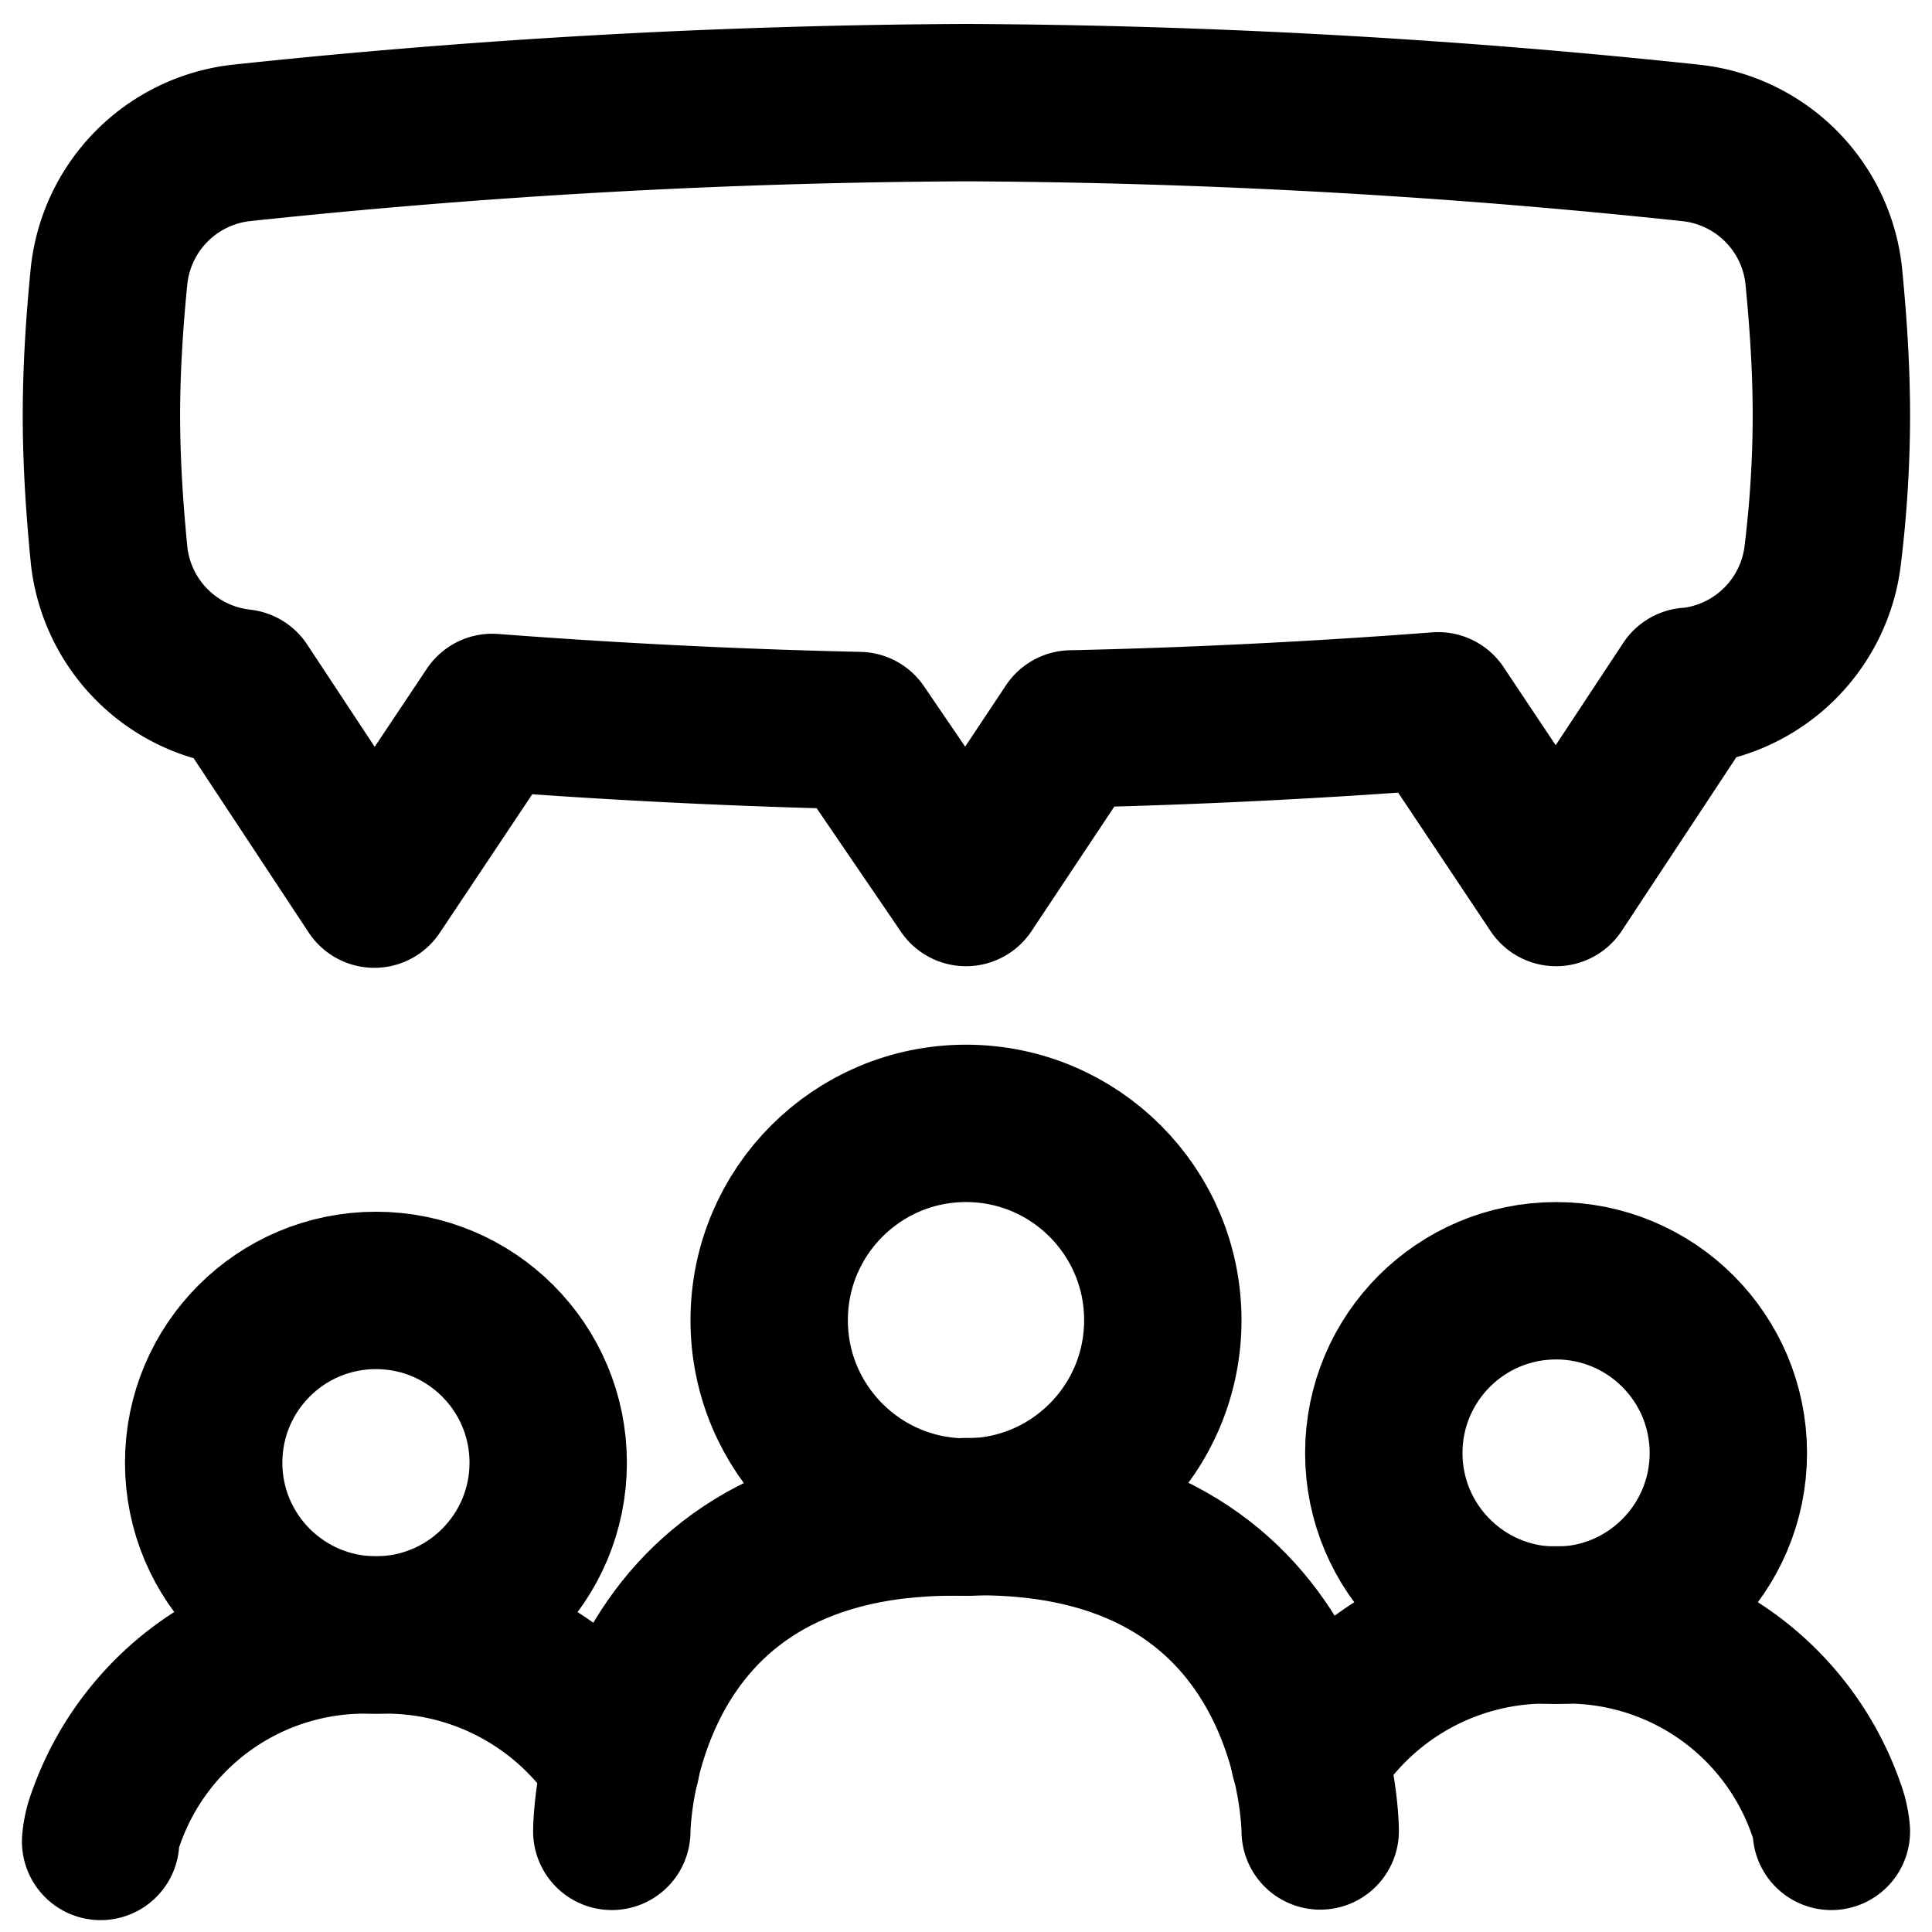
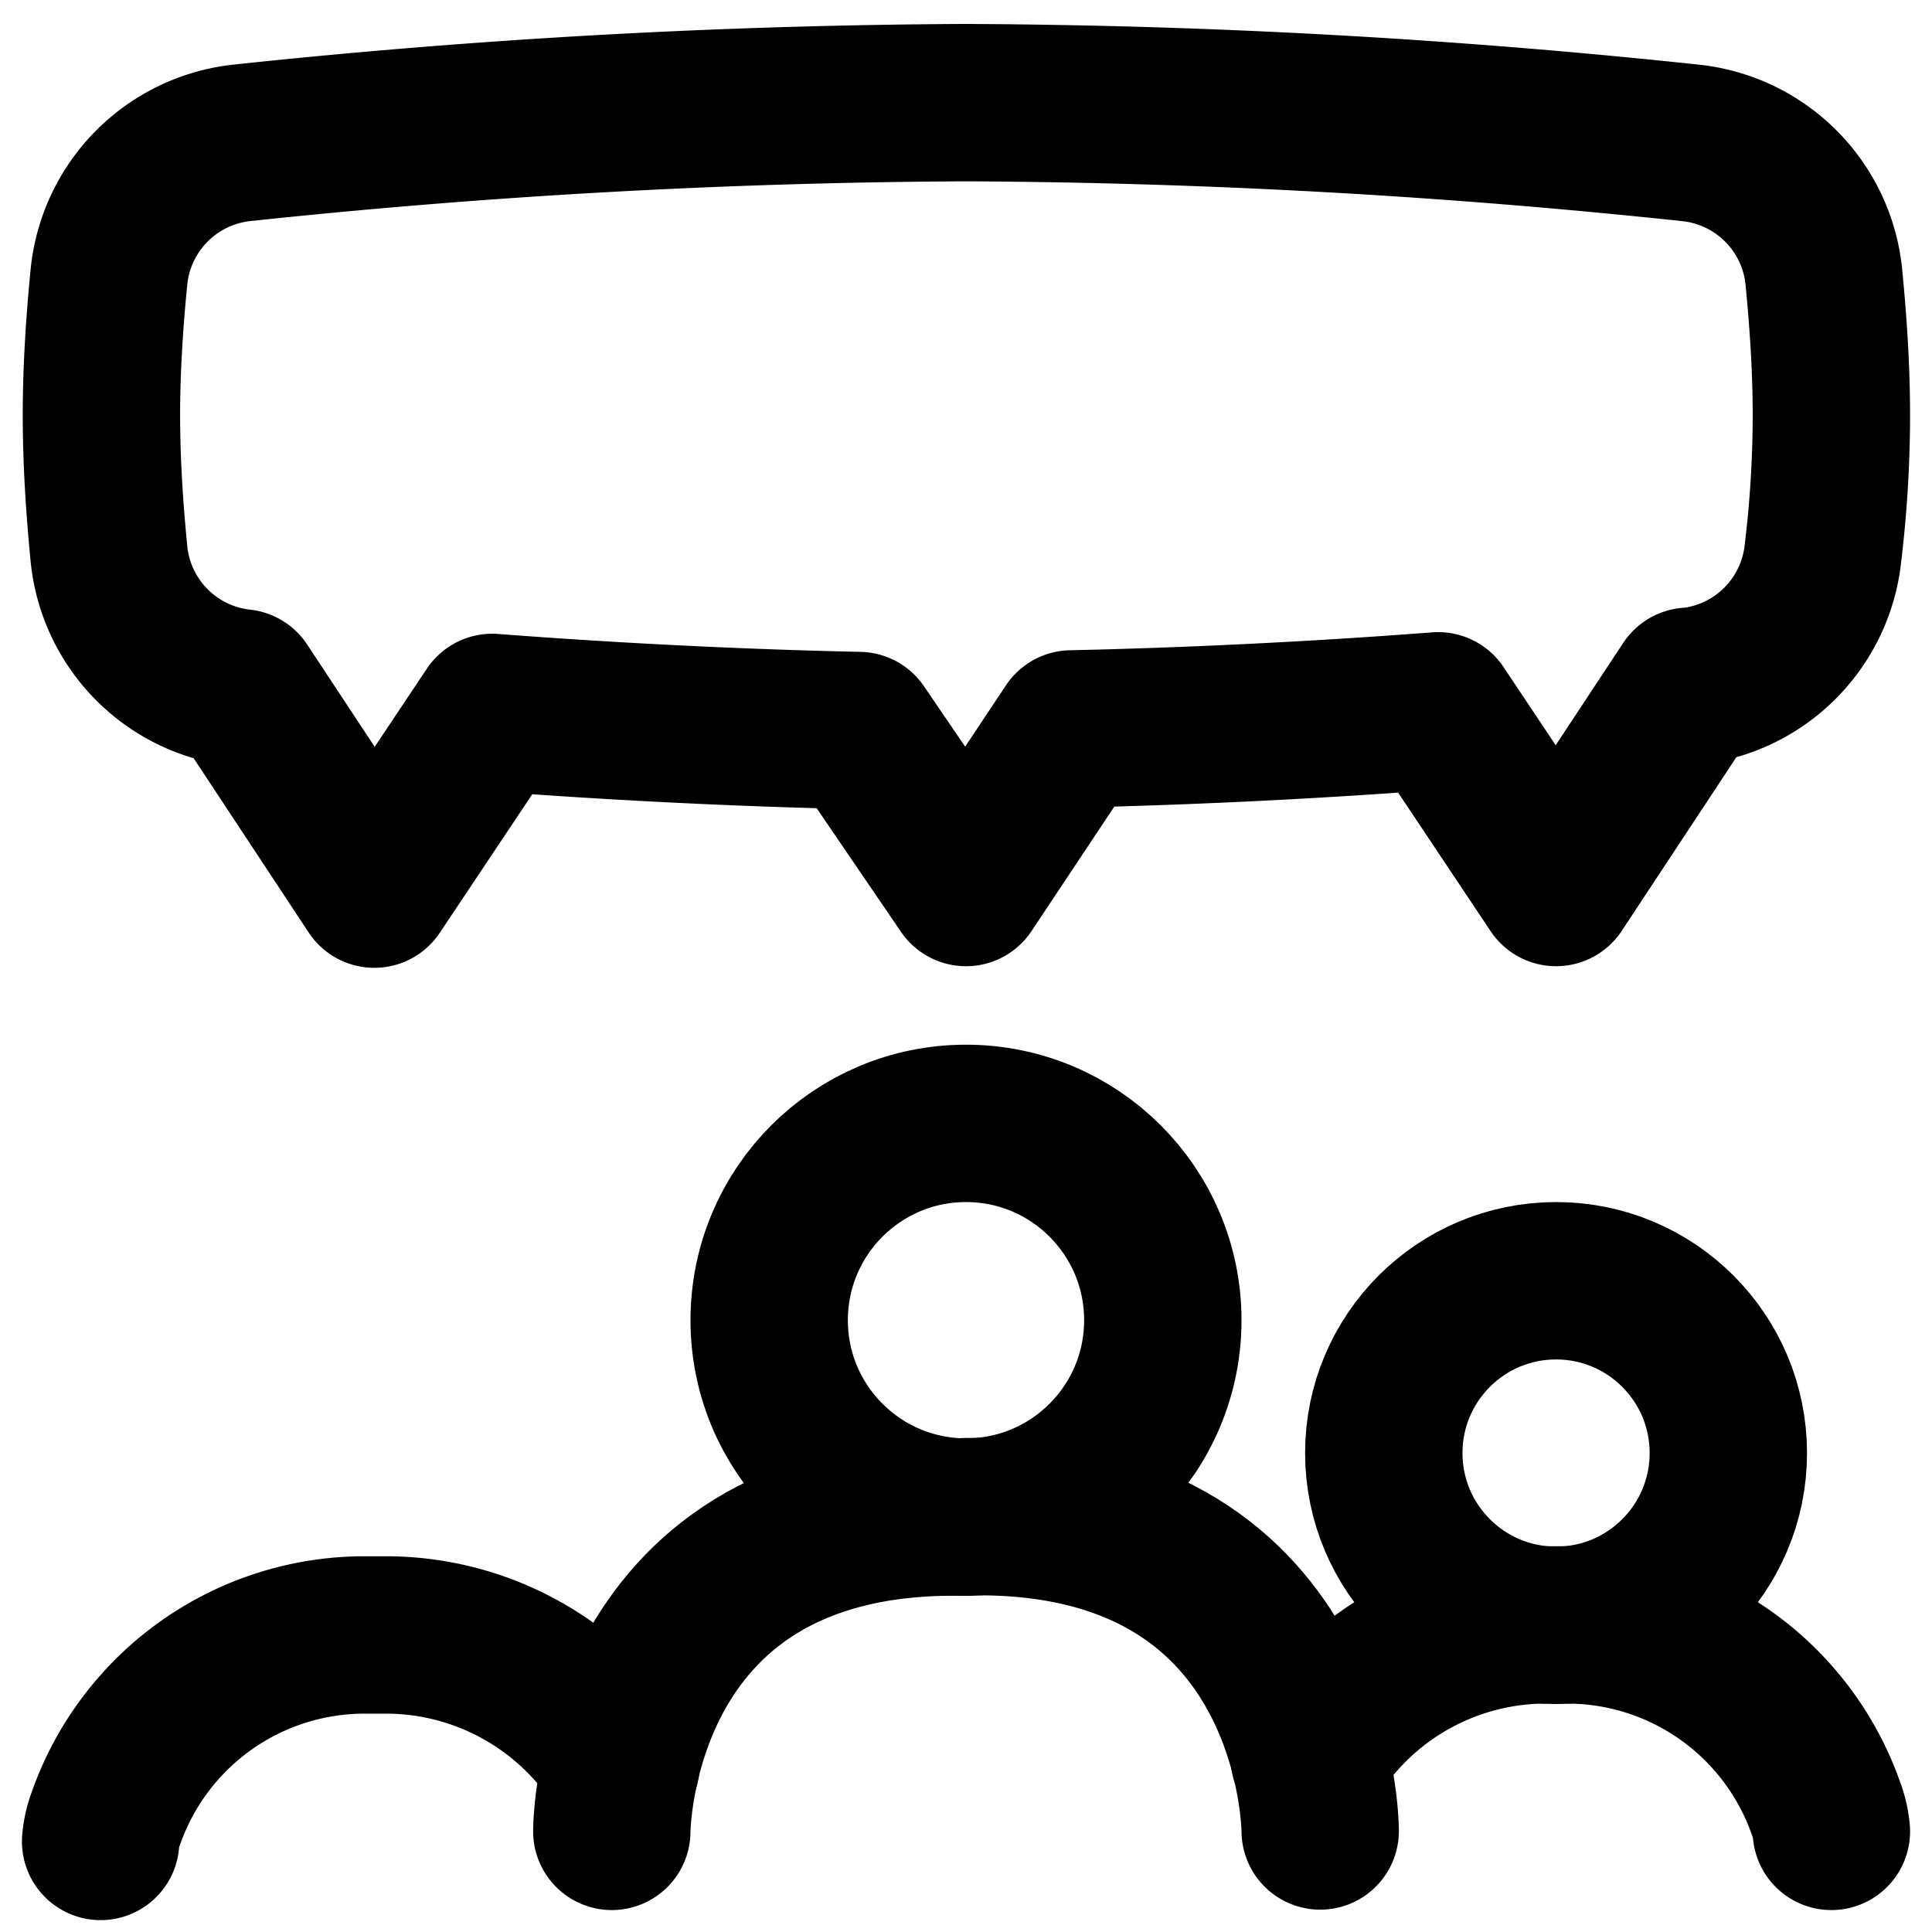
<svg xmlns="http://www.w3.org/2000/svg" id="Layer_1" data-name="Layer 1" viewBox="0 0 48 48">
  <defs>
    <style>.cls-1{fill:none;stroke:#000;stroke-linecap:round;stroke-linejoin:round;stroke-width:3.91px;}</style>
  </defs>
  <circle class="cls-1" cx="24" cy="32.8" r="4.89" />
  <path class="cls-1" d="M15.2,45.5s0-7.81,8.49-7.81H24" />
  <path class="cls-1" d="M24,37.68h.31c8.49,0,8.49,7.81,8.49,7.81" />
  <circle class="cls-1" cx="38.66" cy="36.1" r="4.28" />
  <path class="cls-1" d="M45.5,45.5a2.11,2.11,0,0,0-.13-.56,6.82,6.82,0,0,0-6.44-4.57h-.54a6.89,6.89,0,0,0-5.86,3.3" />
-   <circle class="cls-1" cx="9.34" cy="36.34" r="4.28" />
  <path class="cls-1" d="M15.43,43.84a6.91,6.91,0,0,0-5.82-3.22H9.07a6.81,6.81,0,0,0-6.44,4.56,2.08,2.08,0,0,0-.13.57" />
  <path class="cls-1" d="M45.5,10.32c0-1.25-.09-2.45-.19-3.47A3.72,3.72,0,0,0,42,3.55a177.41,177.41,0,0,0-18-1,177.41,177.41,0,0,0-18,1,3.72,3.72,0,0,0-3.29,3.3c-.1,1-.19,2.22-.19,3.47s.09,2.45.19,3.47A3.72,3.72,0,0,0,6,17.09H6l3.3,5,2.93-4.39c2.74.21,5.88.38,9.11.45L24,22.05l2.62-3.94c3.23-.07,6.37-.24,9.11-.45l2.93,4.39,3.3-5H42a3.72,3.72,0,0,0,3.29-3.3C45.41,12.77,45.5,11.57,45.5,10.32Z" />
</svg>